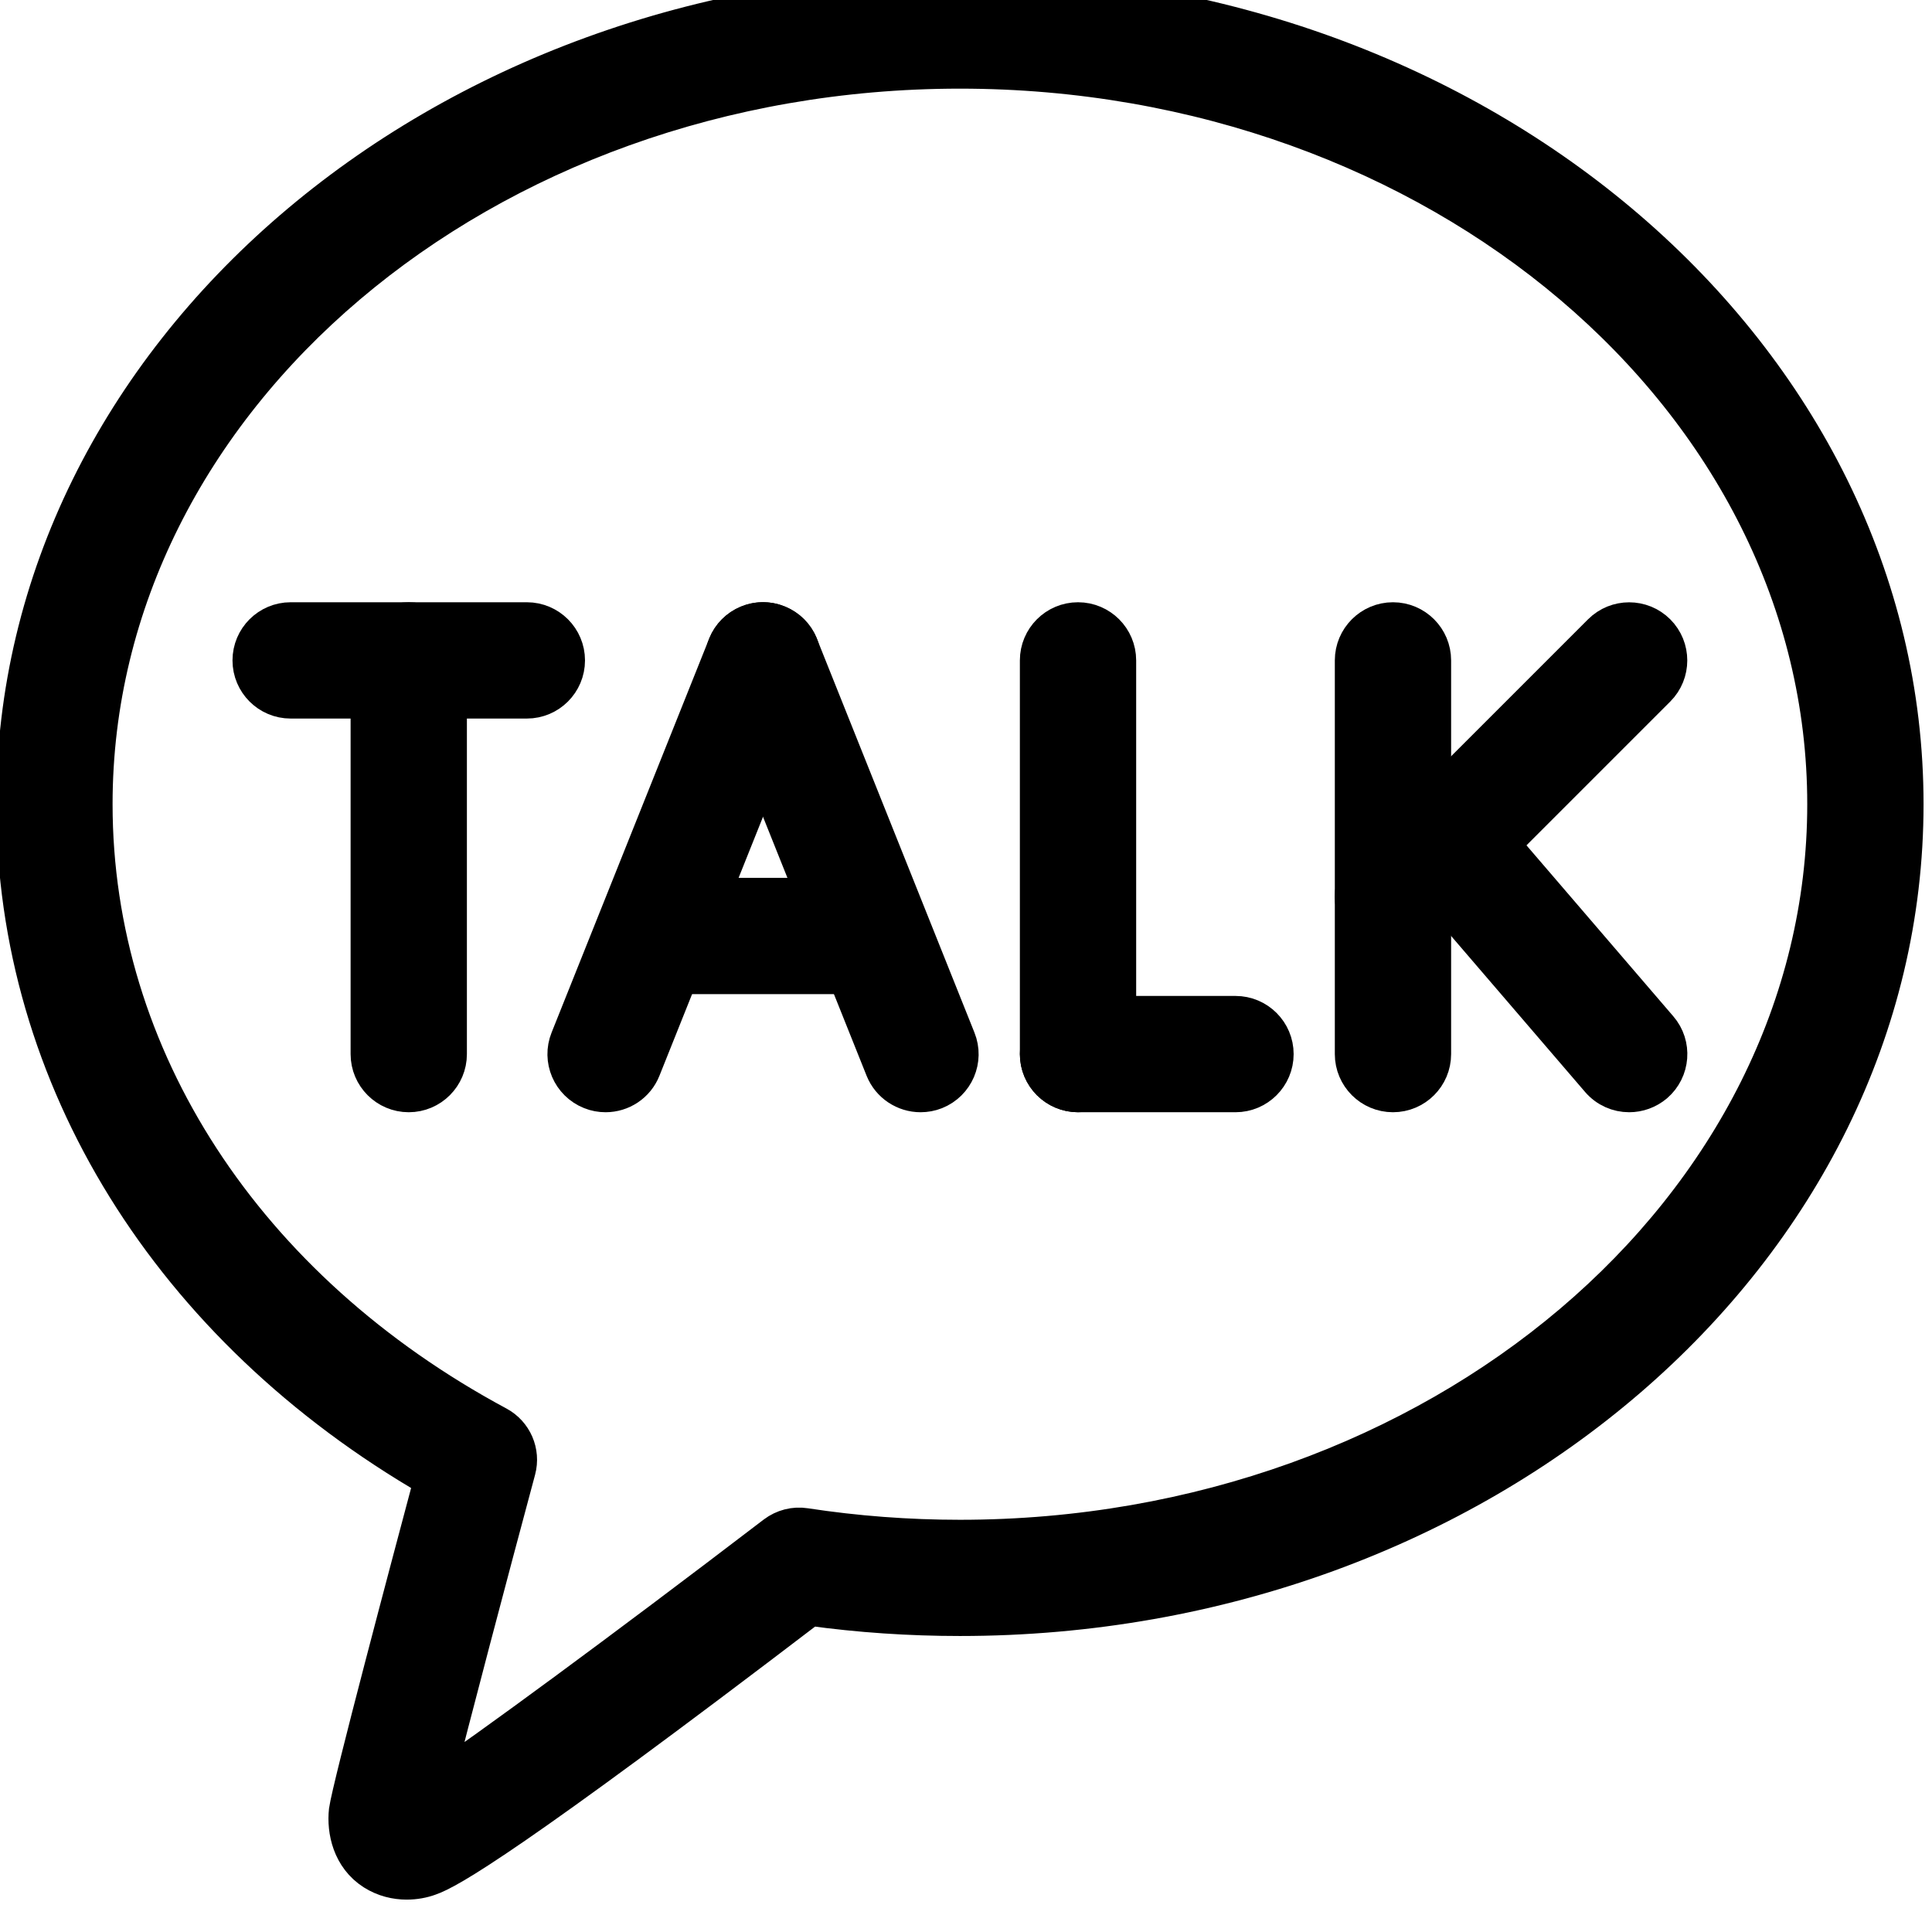
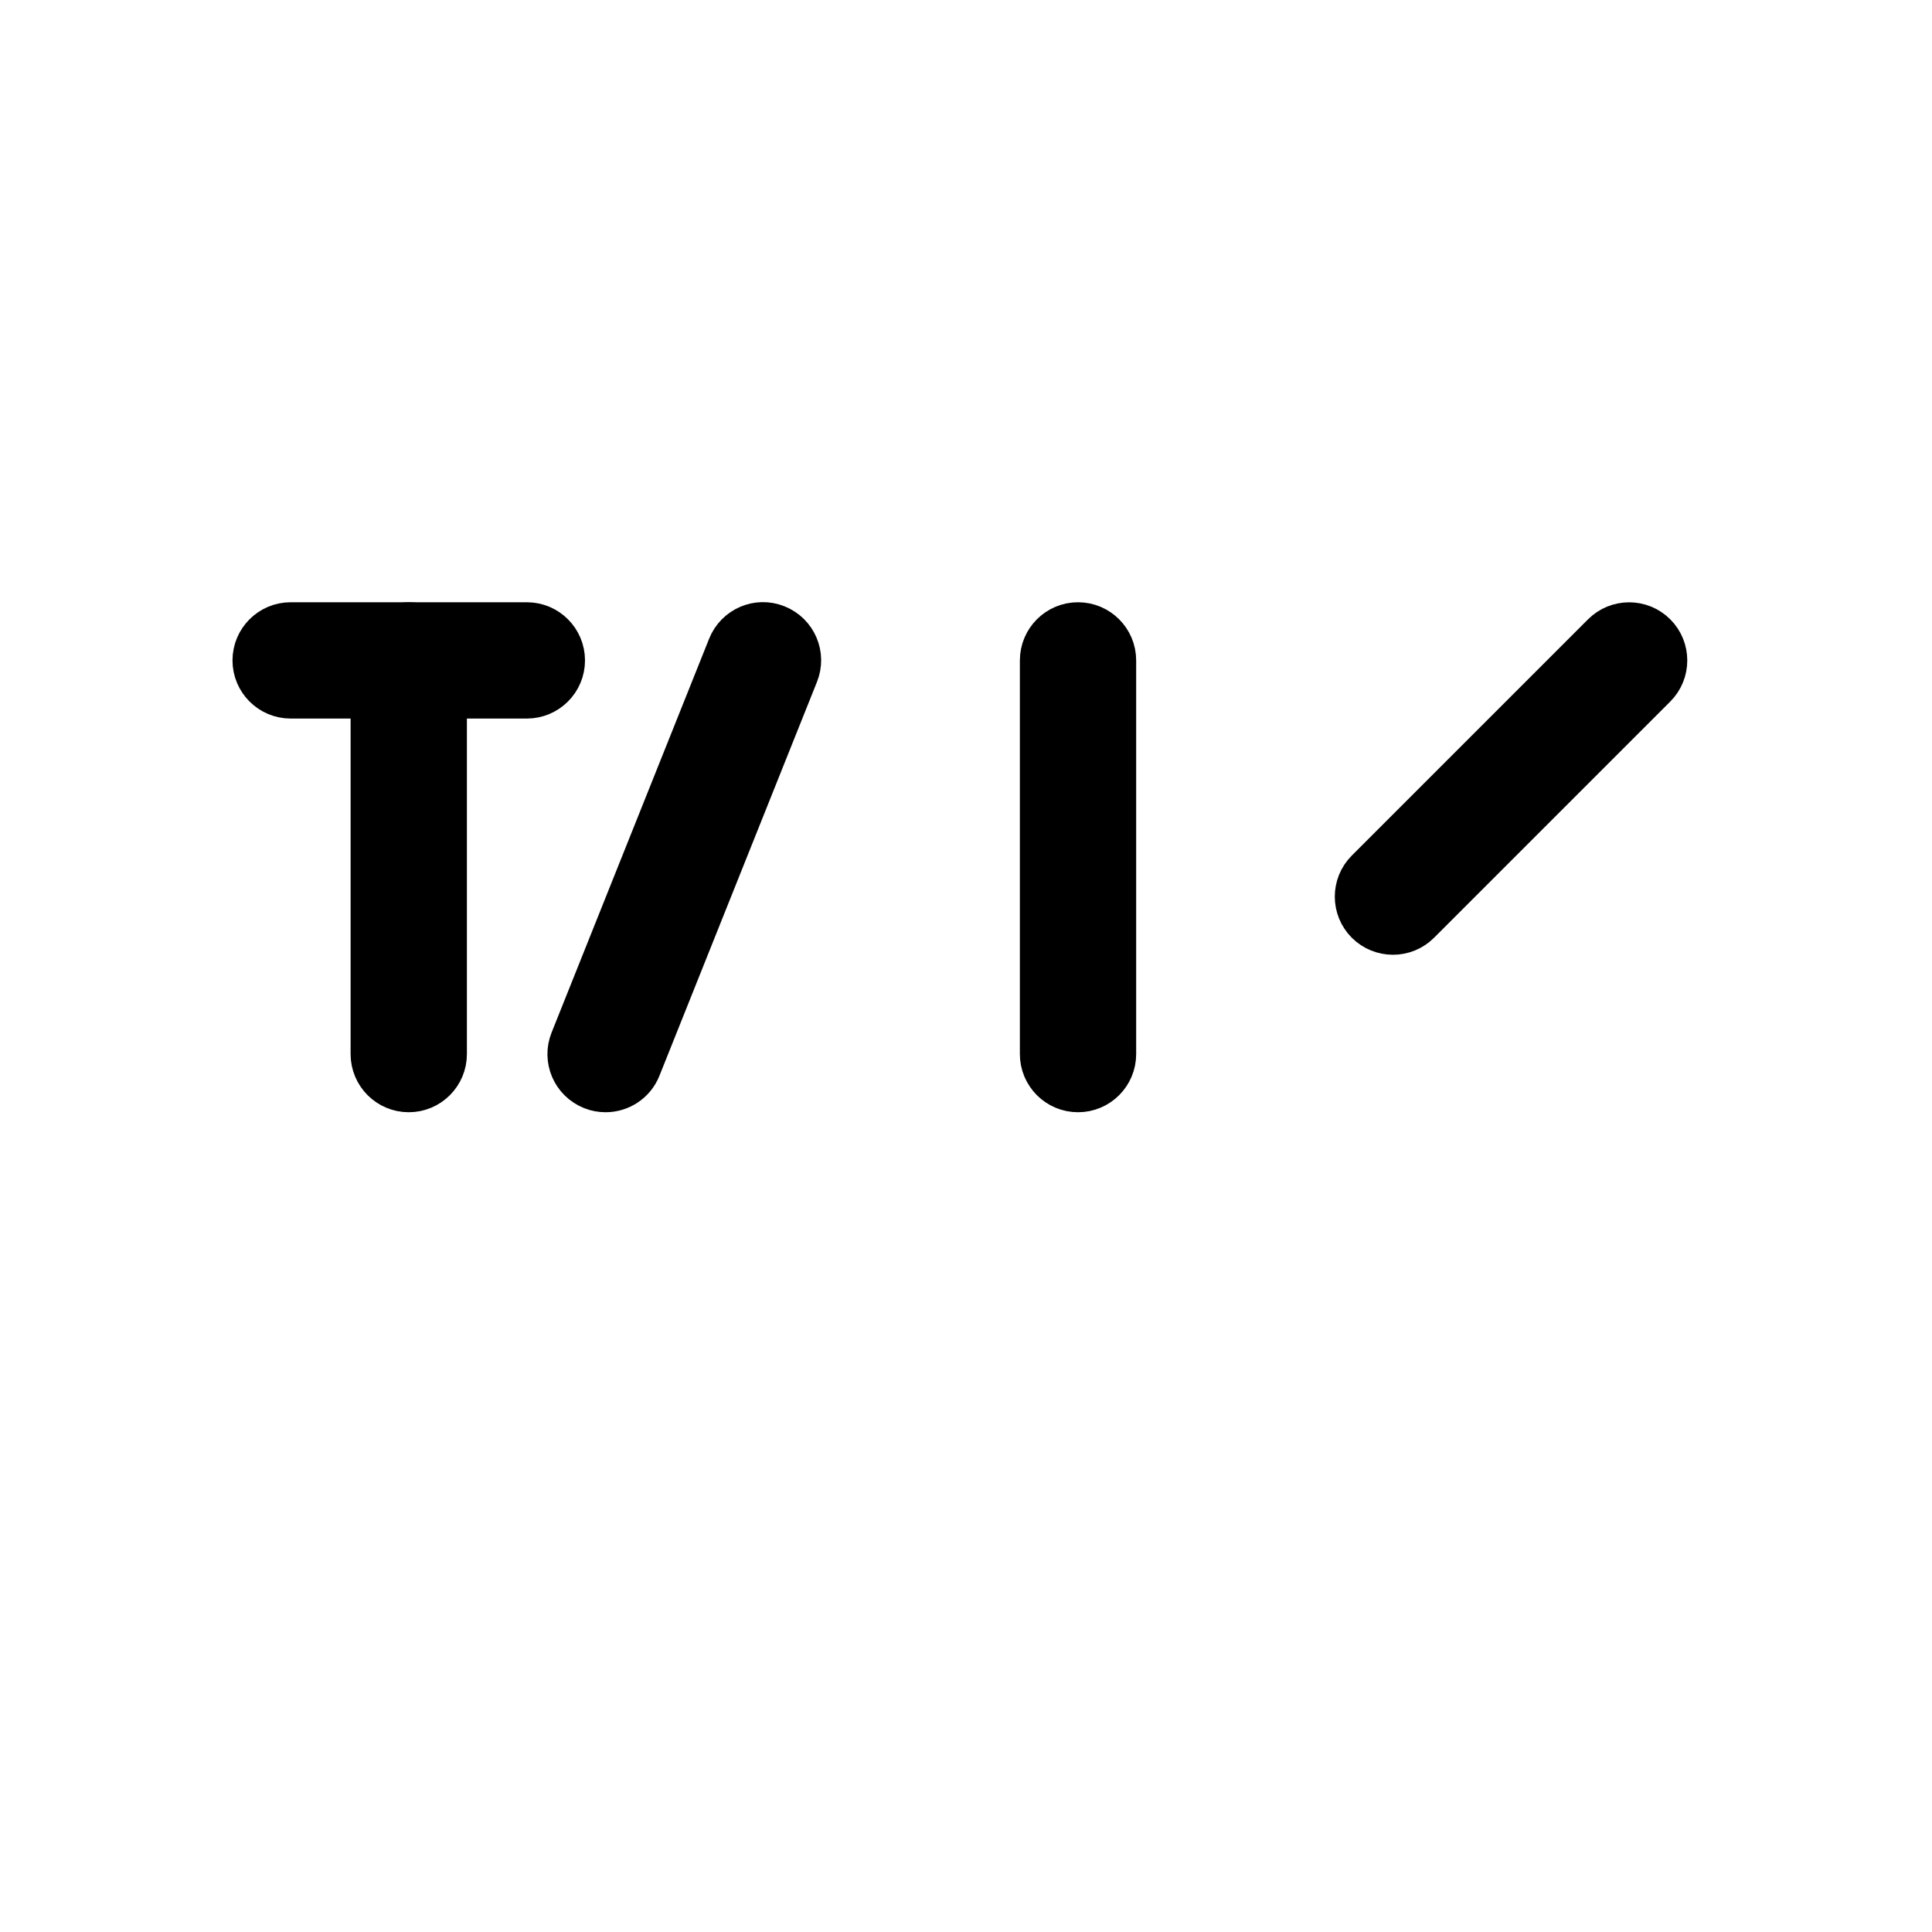
<svg xmlns="http://www.w3.org/2000/svg" width="2.778mm" height="2.778mm" viewBox="0 0 2.778 2.778" version="1.1" id="svg1" xml:space="preserve">
  <defs id="defs1" />
  <g id="layer1" transform="translate(-4.972,-215.748)">
    <g id="g21-7" transform="matrix(0.488,0,0,0.488,0.242,175.526)">
      <g id="g23" transform="matrix(0.232,0,0,0.232,9.737,82.396)" style="stroke-width:59.17;stroke-dasharray:none">
-         <path d="M 4.974,24 C 4.838,24 4.692,23.967 4.556,23.881 4.268,23.697 4.197,23.363 4.224,23.111 4.265,22.811 5.018,19.979 5.307,18.897 1.976,16.973 0,13.795 0,10.326 0,4.632 5.383,0 12,0 c 6.617,0 12,4.632 12,10.326 0,5.694 -5.383,10.326 -12,10.326 -0.639,0 -1.278,-0.043 -1.906,-0.13 C 6.291,23.424 5.501,23.869 5.259,23.951 5.177,23.981 5.079,24 4.974,24 Z M 12,1 C 5.935,1 1,5.184 1,10.326 c 0,3.214 1.917,6.161 5.127,7.885 0.205,0.11 0.307,0.346 0.247,0.57 -0.35,1.301 -0.842,3.164 -1.055,4.018 0.68,-0.458 2.362,-1.691 4.334,-3.198 0.108,-0.082 0.246,-0.118 0.38,-0.097 0.646,0.099 1.307,0.149 1.967,0.149 6.065,0 11,-4.184 11,-9.326 C 23,5.184 18.065,1 12,1 Z" id="path1-25" style="stroke:#000000;stroke-width:0.477;stroke-dasharray:none;stroke-opacity:1" />
        <path d="m 6.5,9 h -3 C 3.224,9 3,8.776 3,8.5 3,8.224 3.224,8 3.5,8 h 3 C 6.776,8 7,8.224 7,8.5 7,8.776 6.776,9 6.5,9 Z" id="path2-4" style="stroke:#000000;stroke-width:0.477;stroke-dasharray:none;stroke-opacity:1" />
        <path d="M 5,14 C 4.724,14 4.5,13.776 4.5,13.5 v -5 C 4.5,8.224 4.724,8 5,8 5.276,8 5.5,8.224 5.5,8.5 v 5 C 5.5,13.776 5.276,14 5,14 Z m 8.5,0 C 13.224,14 13,13.776 13,13.5 v -5 C 13,8.224 13.224,8 13.5,8 13.776,8 14,8.224 14,8.5 v 5 c 0,0.276 -0.224,0.5 -0.5,0.5 z m -6,0 C 7.438,14 7.375,13.989 7.314,13.964 7.057,13.861 6.933,13.57 7.036,13.314 l 2,-5 C 9.138,8.057 9.429,7.931 9.685,8.035 c 0.257,0.103 0.381,0.394 0.278,0.65 l -2,5 C 7.886,13.881 7.698,14 7.5,14 Z" id="path3-0" style="stroke:#000000;stroke-width:0.477;stroke-dasharray:none;stroke-opacity:1" />
-         <path d="m 11.5,14 c -0.198,0 -0.386,-0.119 -0.464,-0.314 l -2,-5 C 8.933,8.43 9.057,8.139 9.314,8.036 9.568,7.932 9.861,8.058 9.963,8.315 l 2,5 c 0.103,0.256 -0.021,0.547 -0.278,0.65 C 11.625,13.989 11.562,14 11.5,14 Z" id="path4-5" style="stroke:#000000;stroke-width:0.477;stroke-dasharray:none;stroke-opacity:1" />
-         <path d="M 10.756,12.5 H 8.244 c -0.276,0 -0.5,-0.224 -0.5,-0.5 0,-0.276 0.224,-0.5 0.5,-0.5 h 2.512 c 0.276,0 0.5,0.224 0.5,0.5 0,0.276 -0.224,0.5 -0.5,0.5 z M 15.5,14 h -2 C 13.224,14 13,13.776 13,13.5 13,13.224 13.224,13 13.5,13 h 2 c 0.276,0 0.5,0.224 0.5,0.5 0,0.276 -0.224,0.5 -0.5,0.5 z m 2,0 C 17.224,14 17,13.776 17,13.5 v -5 C 17,8.224 17.224,8 17.5,8 17.776,8 18,8.224 18,8.5 v 5 c 0,0.276 -0.224,0.5 -0.5,0.5 z" id="path5-9" style="stroke:#000000;stroke-width:0.477;stroke-dasharray:none;stroke-opacity:1" />
        <path d="m 17.5,12 c -0.128,0 -0.256,-0.049 -0.354,-0.146 -0.195,-0.195 -0.195,-0.512 0,-0.707 l 3,-3 c 0.195,-0.195 0.512,-0.195 0.707,0 0.195,0.195 0.195,0.512 0,0.707 l -3,3 C 17.756,11.951 17.628,12 17.5,12 Z" id="path6-4" style="stroke:#000000;stroke-width:0.477;stroke-dasharray:none;stroke-opacity:1" />
-         <path d="m 20.5,14 c -0.141,0 -0.28,-0.059 -0.379,-0.174 l -2.31,-2.69 c -0.181,-0.209 -0.156,-0.525 0.053,-0.705 0.211,-0.179 0.526,-0.155 0.705,0.054 l 2.31,2.69 C 21.06,13.384 21.035,13.7 20.826,13.88 20.731,13.96 20.615,14 20.5,14 Z" id="path7-6" style="stroke:#000000;stroke-width:0.477;stroke-dasharray:none;stroke-opacity:1" />
      </g>
    </g>
  </g>
</svg>